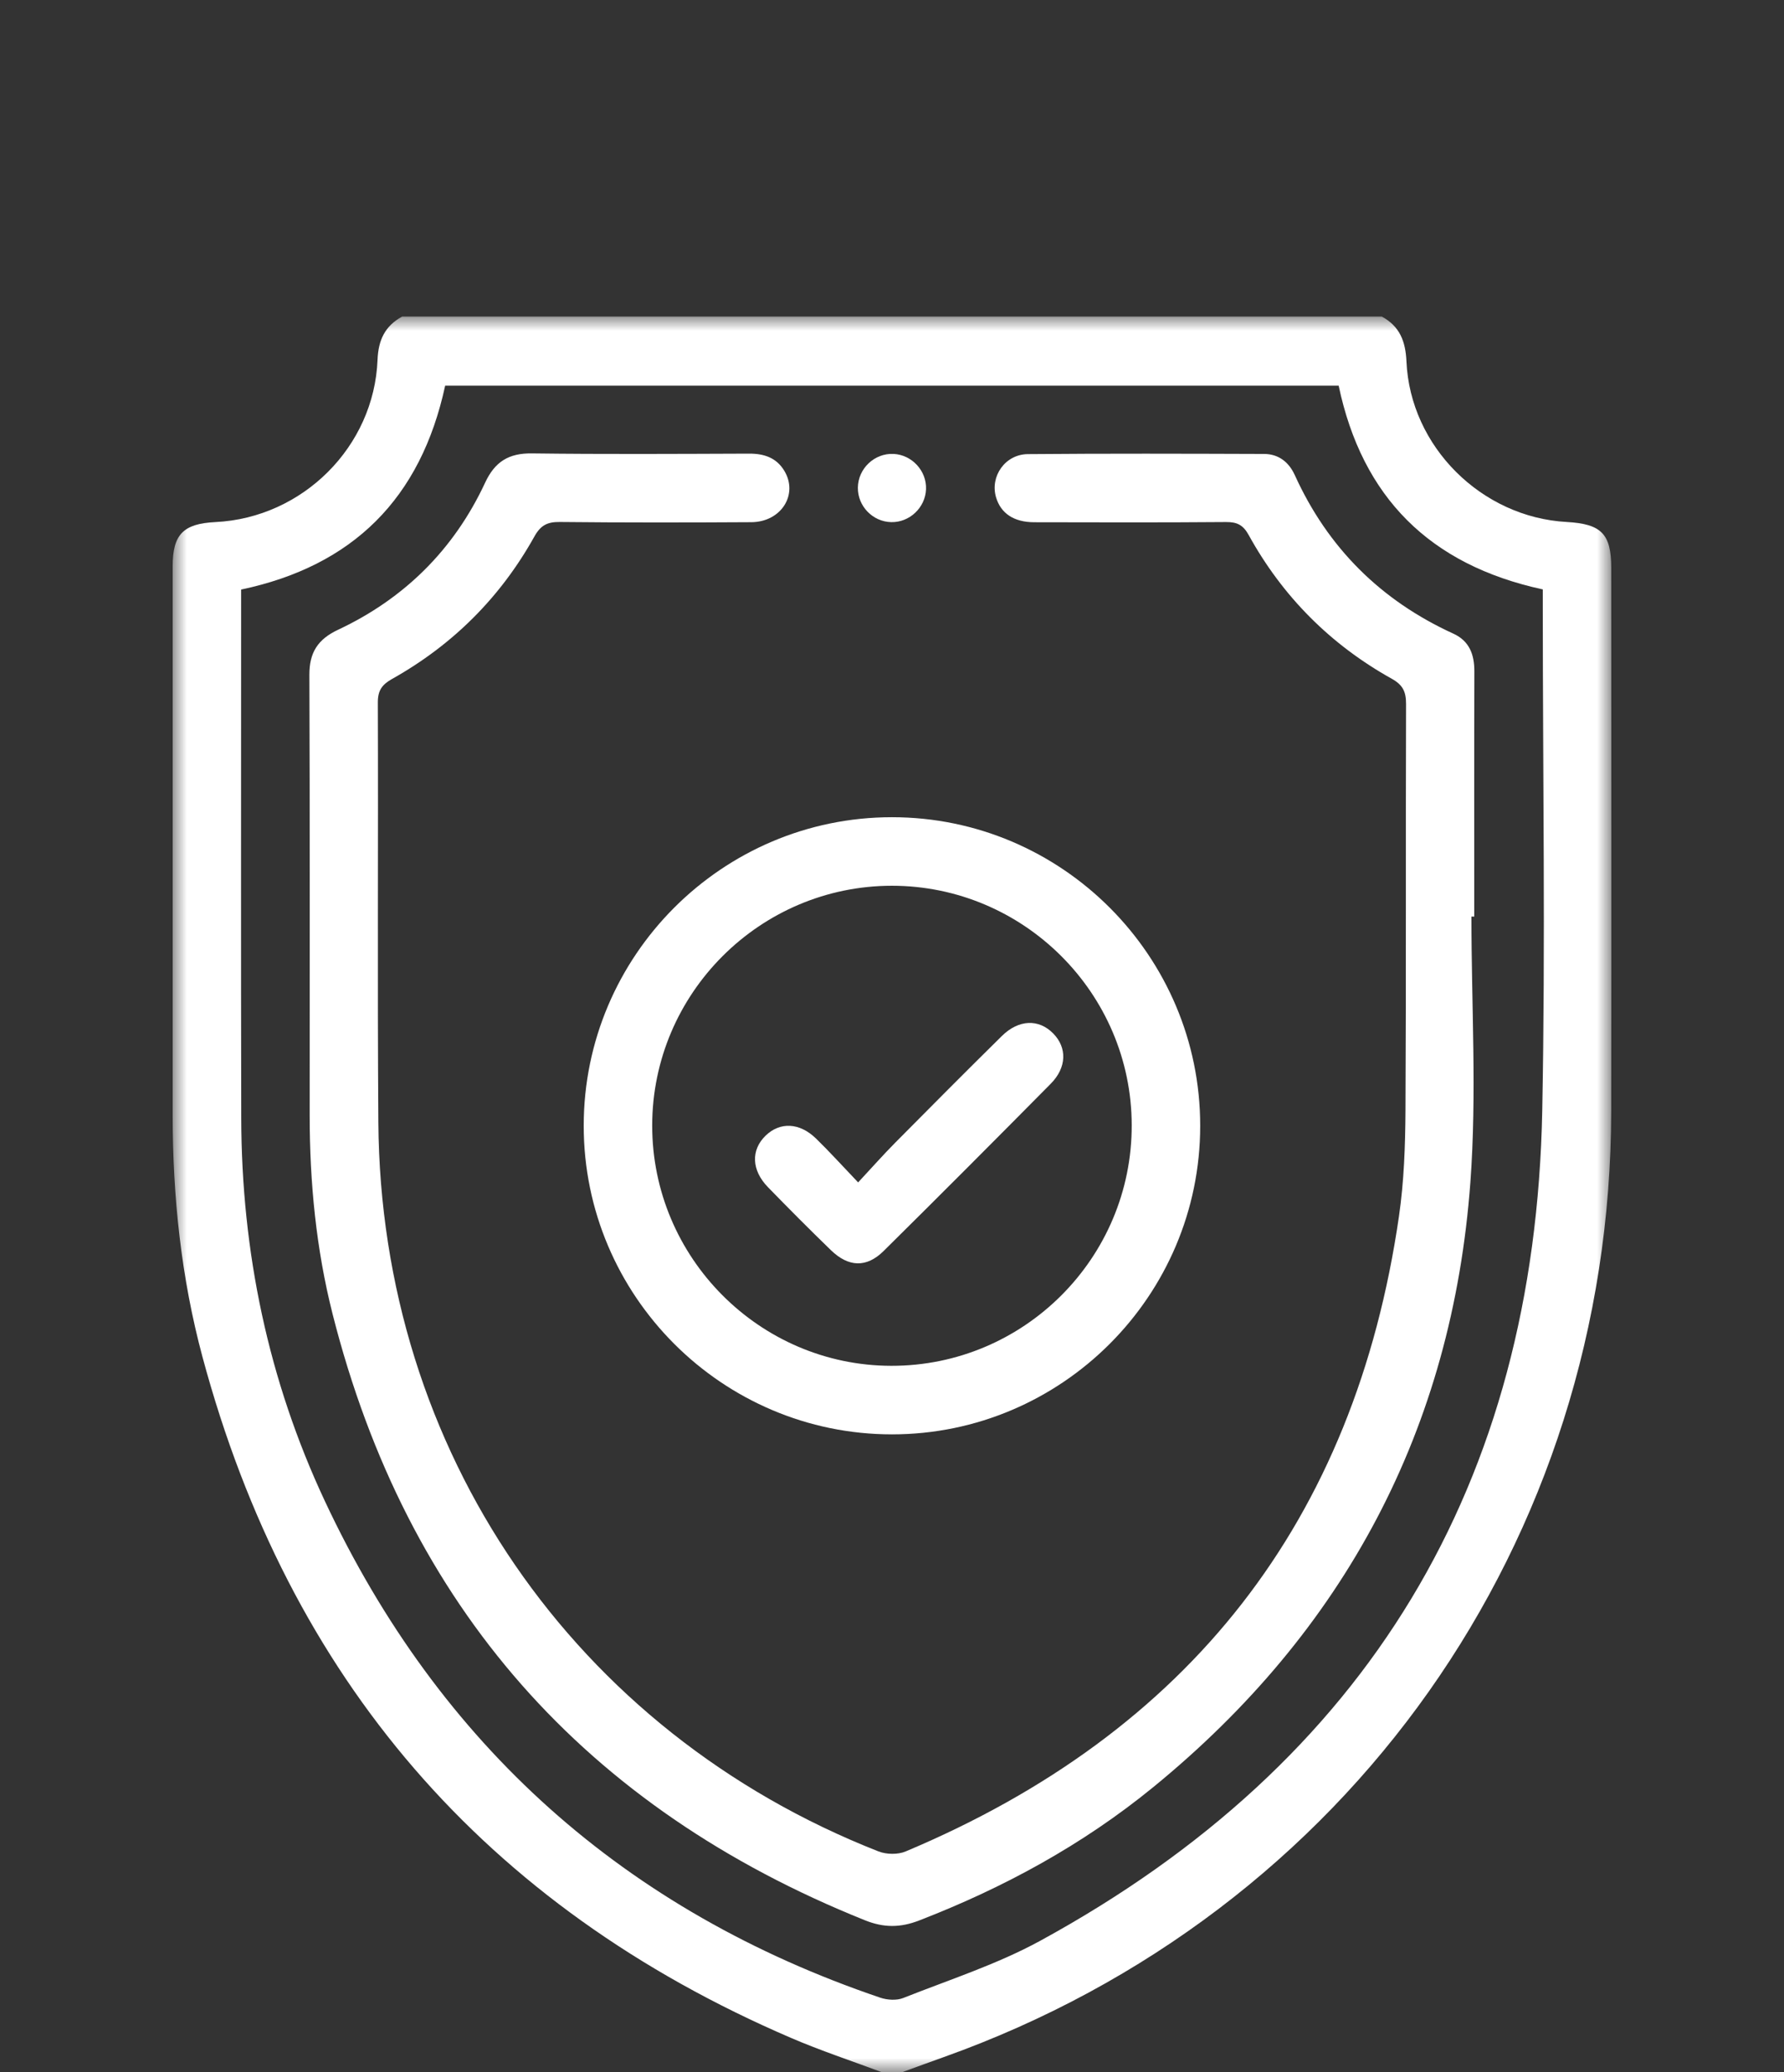
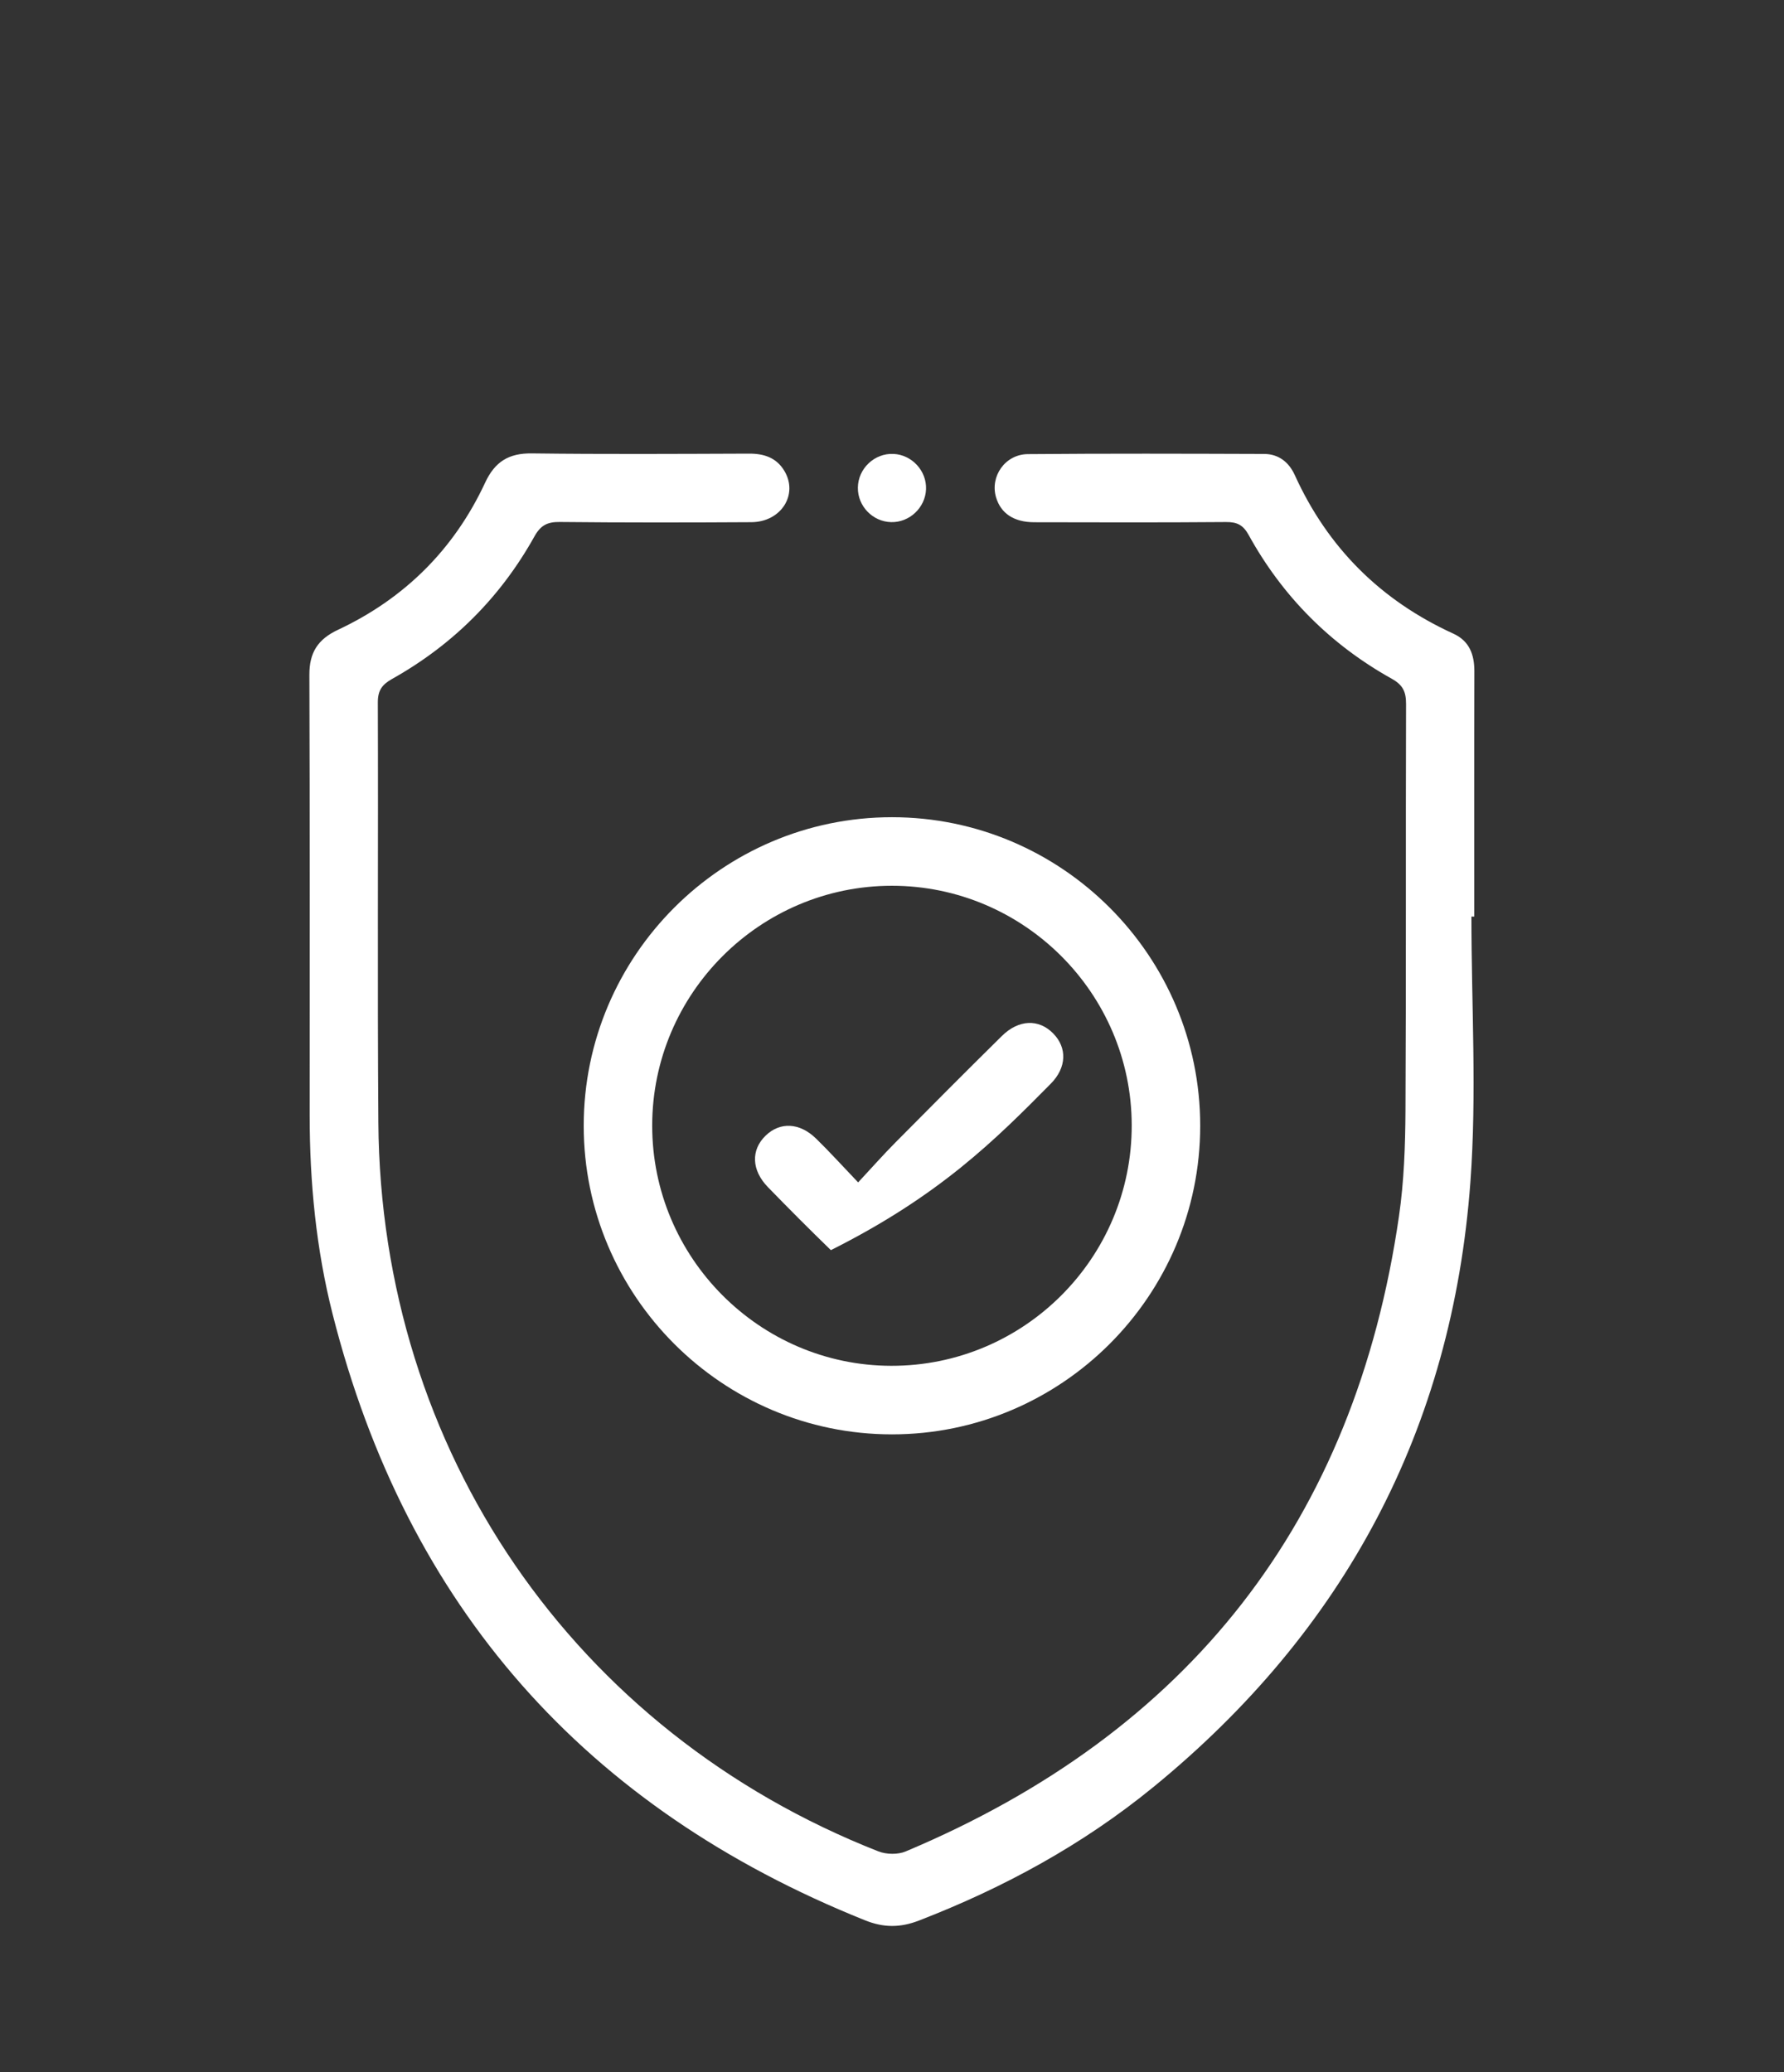
<svg xmlns="http://www.w3.org/2000/svg" xmlns:xlink="http://www.w3.org/1999/xlink" width="62px" height="72px" viewBox="0 0 62 72" version="1.1">
  <rect x="0" y="0" width="62" height="72" fill="#333333" stroke="none" />
  <title>Icon / SMG / Security</title>
  <defs>
-     <polygon id="path-1" points="0 0 50 0 50 61 0 61" />
-   </defs>
+     </defs>
  <g id="Icon-/-SMG-/-Security" stroke="none" stroke-width="1" fill="none" fill-rule="evenodd">
    <g id="Group-12" transform="translate(6, 11)">
      <g id="Group-3">
        <mask id="mask-2" fill="white">
          <use xlink:href="#path-1" />
        </mask>
        <g id="Clip-2" />
        <path d="M47.598,27.598 C47.345,40.553 41.539,50.218 30.15,56.436 C28.648,57.256 26.988,57.789 25.388,58.424 C25.158,58.515 24.834,58.494 24.592,58.412 C15.721,55.401 9.273,49.651 5.295,41.168 C3.321,36.959 2.394,32.496 2.384,27.85 C2.371,21.895 2.38,15.94 2.38,9.984 C2.38,9.827 2.38,9.67 2.38,9.485 C6.268,8.664 8.624,6.32 9.471,2.4 L40.523,2.4 C41.338,6.269 43.679,8.628 47.617,9.48 L47.617,10.09 C47.617,15.926 47.711,21.764 47.598,27.598 M49.996,8.738 C49.996,7.552 49.658,7.205 48.448,7.137 C45.487,6.974 43.01,4.519 42.879,1.559 C42.848,0.857 42.644,0.335 42.022,0 L7.976,0 C7.382,0.324 7.148,0.812 7.121,1.499 C7.003,4.524 4.517,6.992 1.49,7.14 C0.368,7.195 0.001,7.57 0.001,8.677 C9.9827915e-17,15.028 9.9827915e-17,21.378 0.001,27.729 C0.001,30.578 0.297,33.398 1.037,36.149 C4.043,47.327 10.85,55.235 21.488,59.809 C22.519,60.253 23.589,60.605 24.641,61 L25.356,61 C25.835,60.826 26.314,60.649 26.795,60.478 C40.859,55.461 49.972,42.557 49.995,27.61 C50.005,21.319 49.997,15.028 49.996,8.738" id="Fill-1" fill="#FFFFFF" mask="url(#mask-2)" />
      </g>
      <path d="M44.509,11.017 C41.987,9.865 40.146,8.035 38.998,5.507 C38.792,5.055 38.434,4.775 37.932,4.773 C35.194,4.764 32.457,4.755 29.72,4.779 C28.93,4.786 28.404,5.553 28.614,6.273 C28.778,6.836 29.233,7.145 29.943,7.146 C32.165,7.151 34.387,7.157 36.608,7.139 C36.993,7.136 37.204,7.241 37.396,7.59 C38.574,9.727 40.24,11.397 42.368,12.584 C42.76,12.803 42.866,13.039 42.865,13.464 C42.85,18.17 42.87,22.875 42.845,27.58 C42.838,28.808 42.795,30.048 42.619,31.26 C41.083,41.86 35.319,49.193 25.474,53.331 C25.203,53.445 24.805,53.437 24.528,53.329 C13.945,49.172 7.23,39.396 7.149,28.001 C7.114,23.137 7.148,18.272 7.131,13.408 C7.13,12.988 7.277,12.787 7.631,12.588 C9.738,11.406 11.394,9.754 12.571,7.643 C12.786,7.256 13.016,7.133 13.447,7.137 C15.669,7.16 17.891,7.157 20.112,7.144 C21.15,7.138 21.754,6.179 21.256,5.356 C20.981,4.902 20.553,4.761 20.039,4.762 C17.52,4.771 15,4.786 12.481,4.754 C11.68,4.744 11.198,5.043 10.86,5.771 C9.781,8.088 8.06,9.796 5.751,10.881 C5.047,11.211 4.749,11.671 4.752,12.45 C4.771,17.552 4.761,22.655 4.762,27.757 C4.763,30.088 4.986,32.399 5.559,34.659 C8.138,44.829 14.338,51.822 24.058,55.722 C24.712,55.985 25.287,55.984 25.94,55.731 C28.884,54.593 31.626,53.1 34.072,51.103 C40.731,45.666 44.47,38.647 45.101,30.074 C45.326,27.015 45.137,23.925 45.137,20.848 C45.17,20.848 45.202,20.848 45.235,20.848 C45.235,18.009 45.23,15.17 45.239,12.331 C45.241,11.741 45.065,11.271 44.509,11.017" id="Fill-4" fill="#FFFFFF" />
      <path d="M33.331,28.098 C33.339,32.712 29.584,36.466 24.972,36.457 C20.394,36.448 16.662,32.695 16.666,28.105 C16.67,23.519 20.41,19.779 24.994,19.777 C29.58,19.776 33.324,23.513 33.331,28.098 M14.286,28.117 C14.286,34.023 19.098,38.839 24.999,38.839 C30.901,38.839 35.712,34.023 35.711,28.116 C35.711,22.208 30.902,17.395 24.998,17.395 C19.096,17.395 14.286,22.21 14.286,28.117" id="Fill-6" fill="#FFFFFF" />
      <path d="M24.97,7.142 C25.608,7.158 26.158,6.639 26.183,5.999 C26.207,5.361 25.695,4.804 25.055,4.772 C24.394,4.739 23.821,5.279 23.814,5.944 C23.806,6.585 24.328,7.127 24.97,7.142" id="Fill-8" fill="#FFFFFF" />
-       <path d="M22.354,28.555 C21.785,28.002 21.104,27.978 20.608,28.459 C20.093,28.957 20.114,29.659 20.688,30.249 C21.407,30.989 22.135,31.72 22.876,32.438 C23.488,33.032 24.115,33.056 24.71,32.467 C26.657,30.542 28.591,28.603 30.516,26.657 C31.076,26.092 31.088,25.404 30.604,24.91 C30.103,24.398 29.404,24.418 28.816,24.999 C27.573,26.225 26.341,27.462 25.113,28.703 C24.697,29.123 24.304,29.567 23.823,30.084 C23.262,29.497 22.823,29.01 22.354,28.555" id="Fill-10" fill="#FFFFFF" />
+       <path d="M22.354,28.555 C21.785,28.002 21.104,27.978 20.608,28.459 C20.093,28.957 20.114,29.659 20.688,30.249 C21.407,30.989 22.135,31.72 22.876,32.438 C26.657,30.542 28.591,28.603 30.516,26.657 C31.076,26.092 31.088,25.404 30.604,24.91 C30.103,24.398 29.404,24.418 28.816,24.999 C27.573,26.225 26.341,27.462 25.113,28.703 C24.697,29.123 24.304,29.567 23.823,30.084 C23.262,29.497 22.823,29.01 22.354,28.555" id="Fill-10" fill="#FFFFFF" />
    </g>
  </g>
</svg>